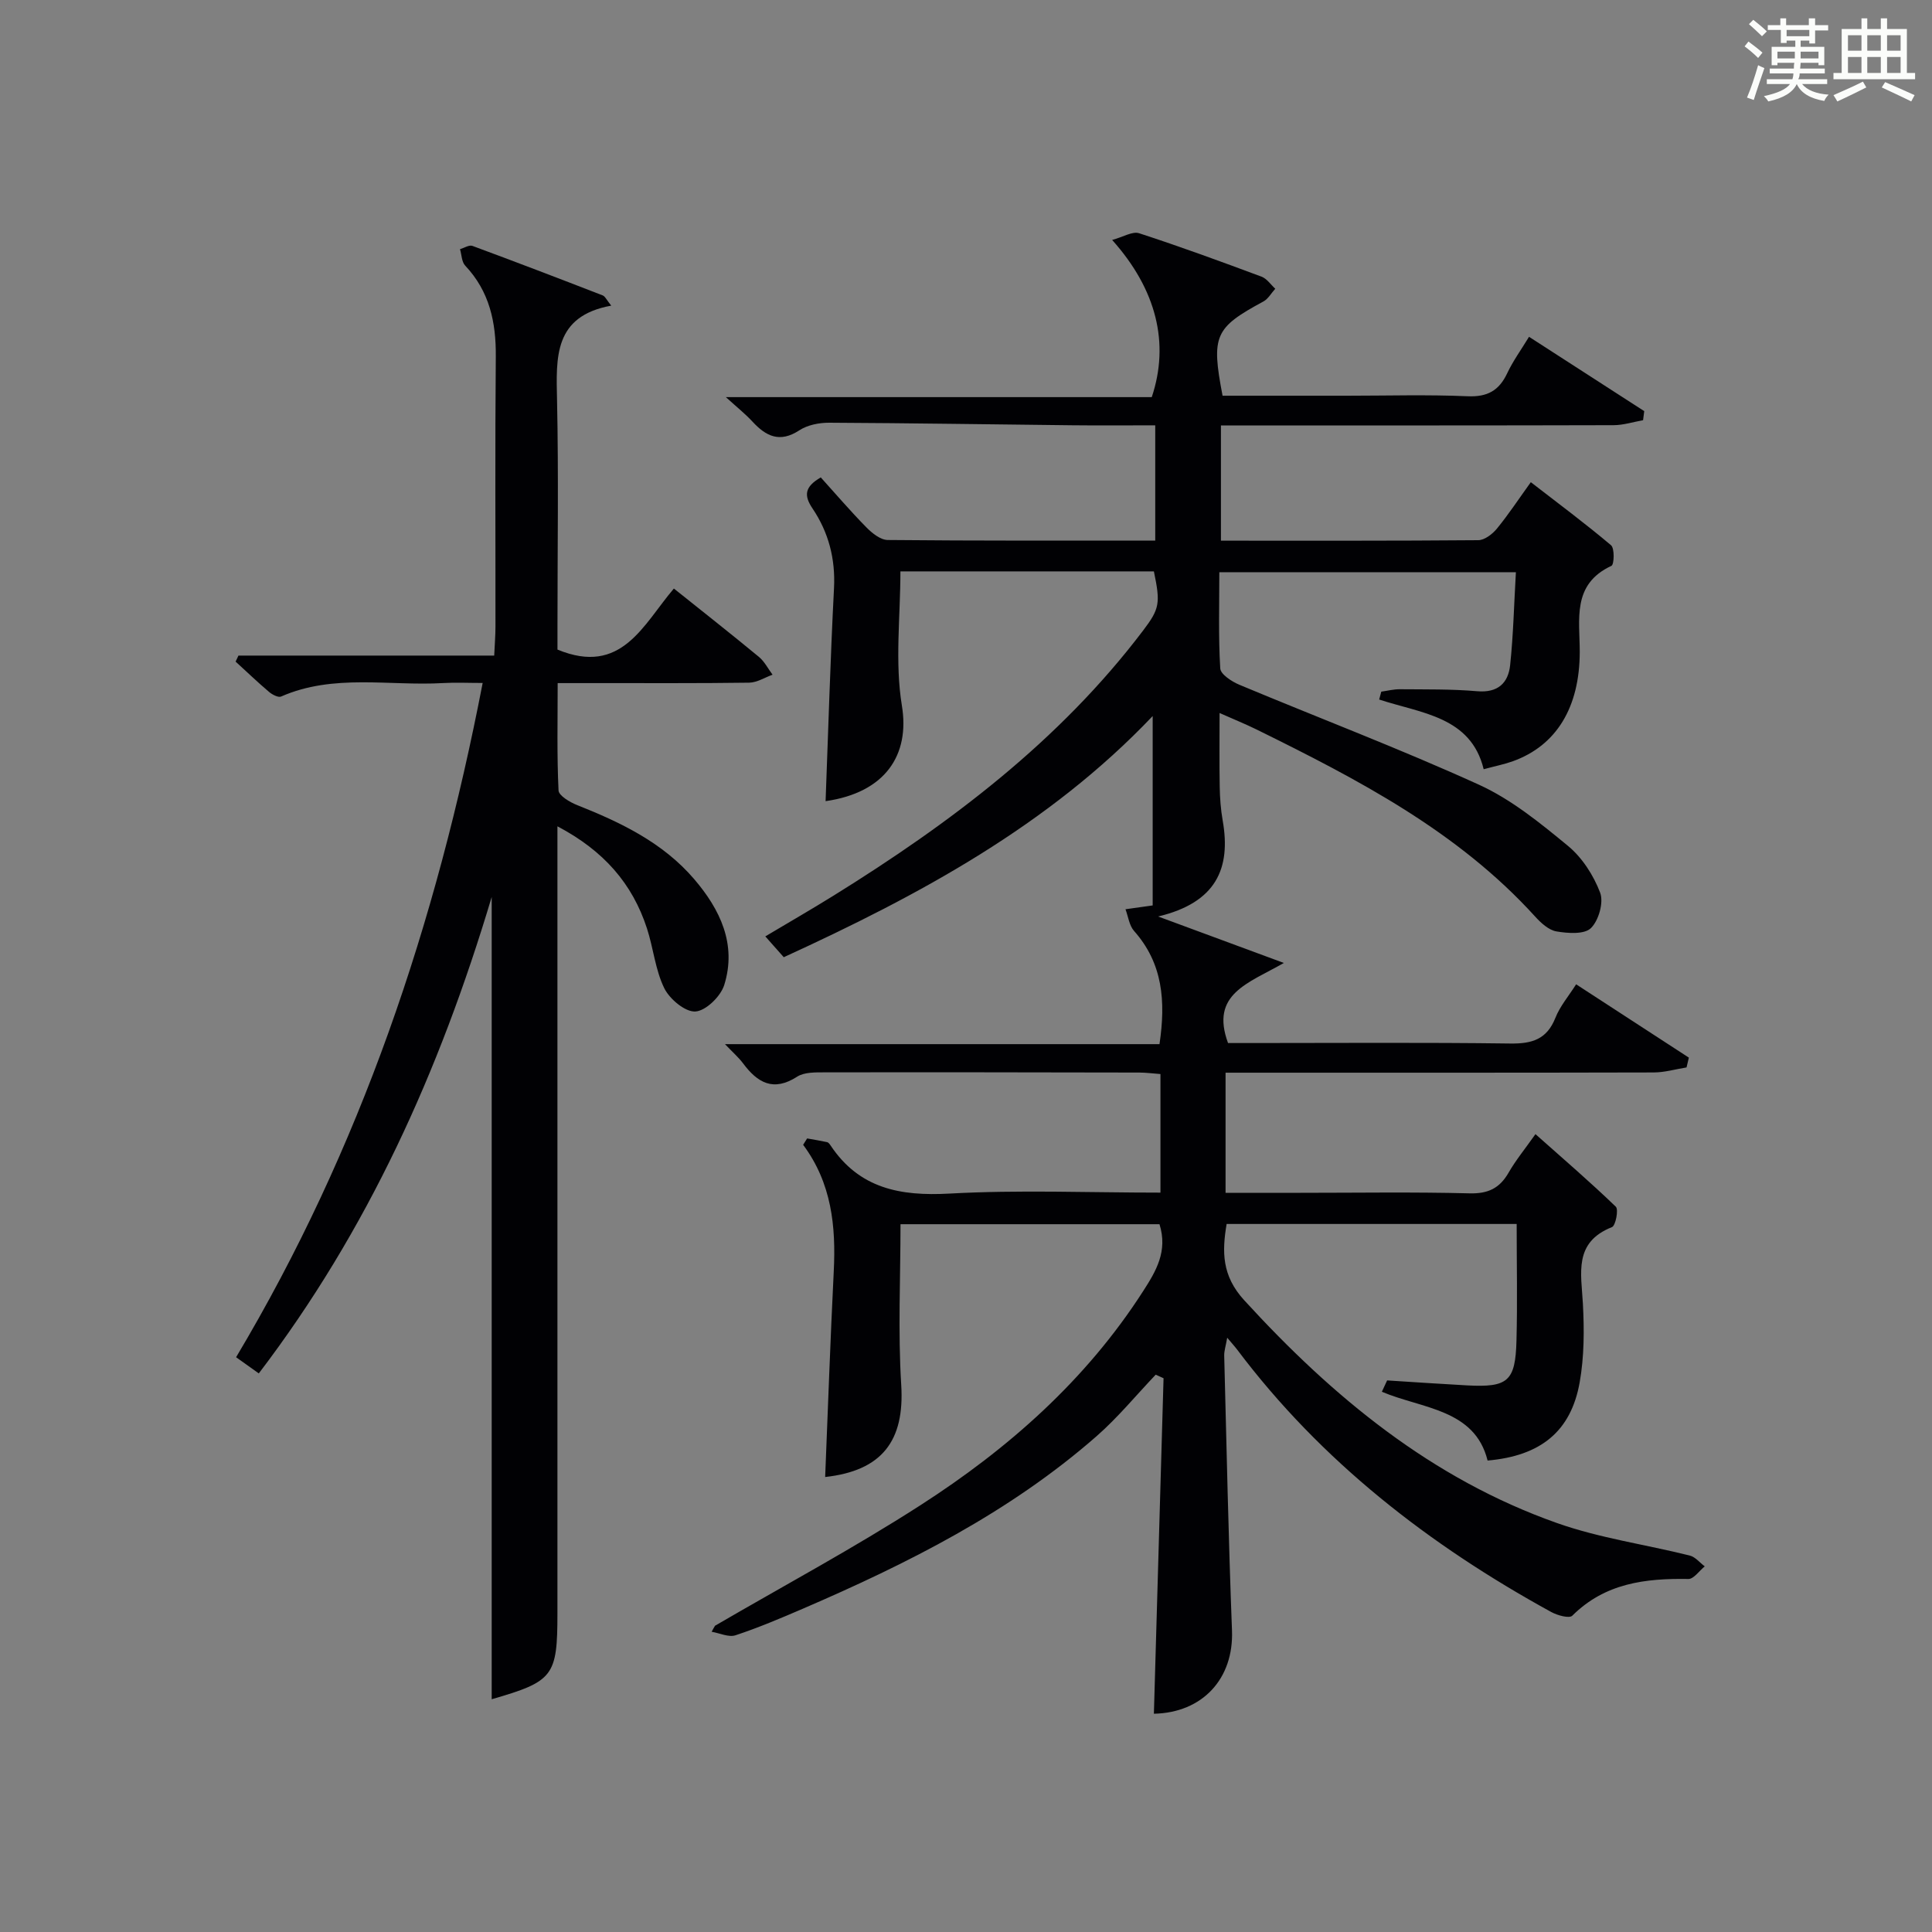
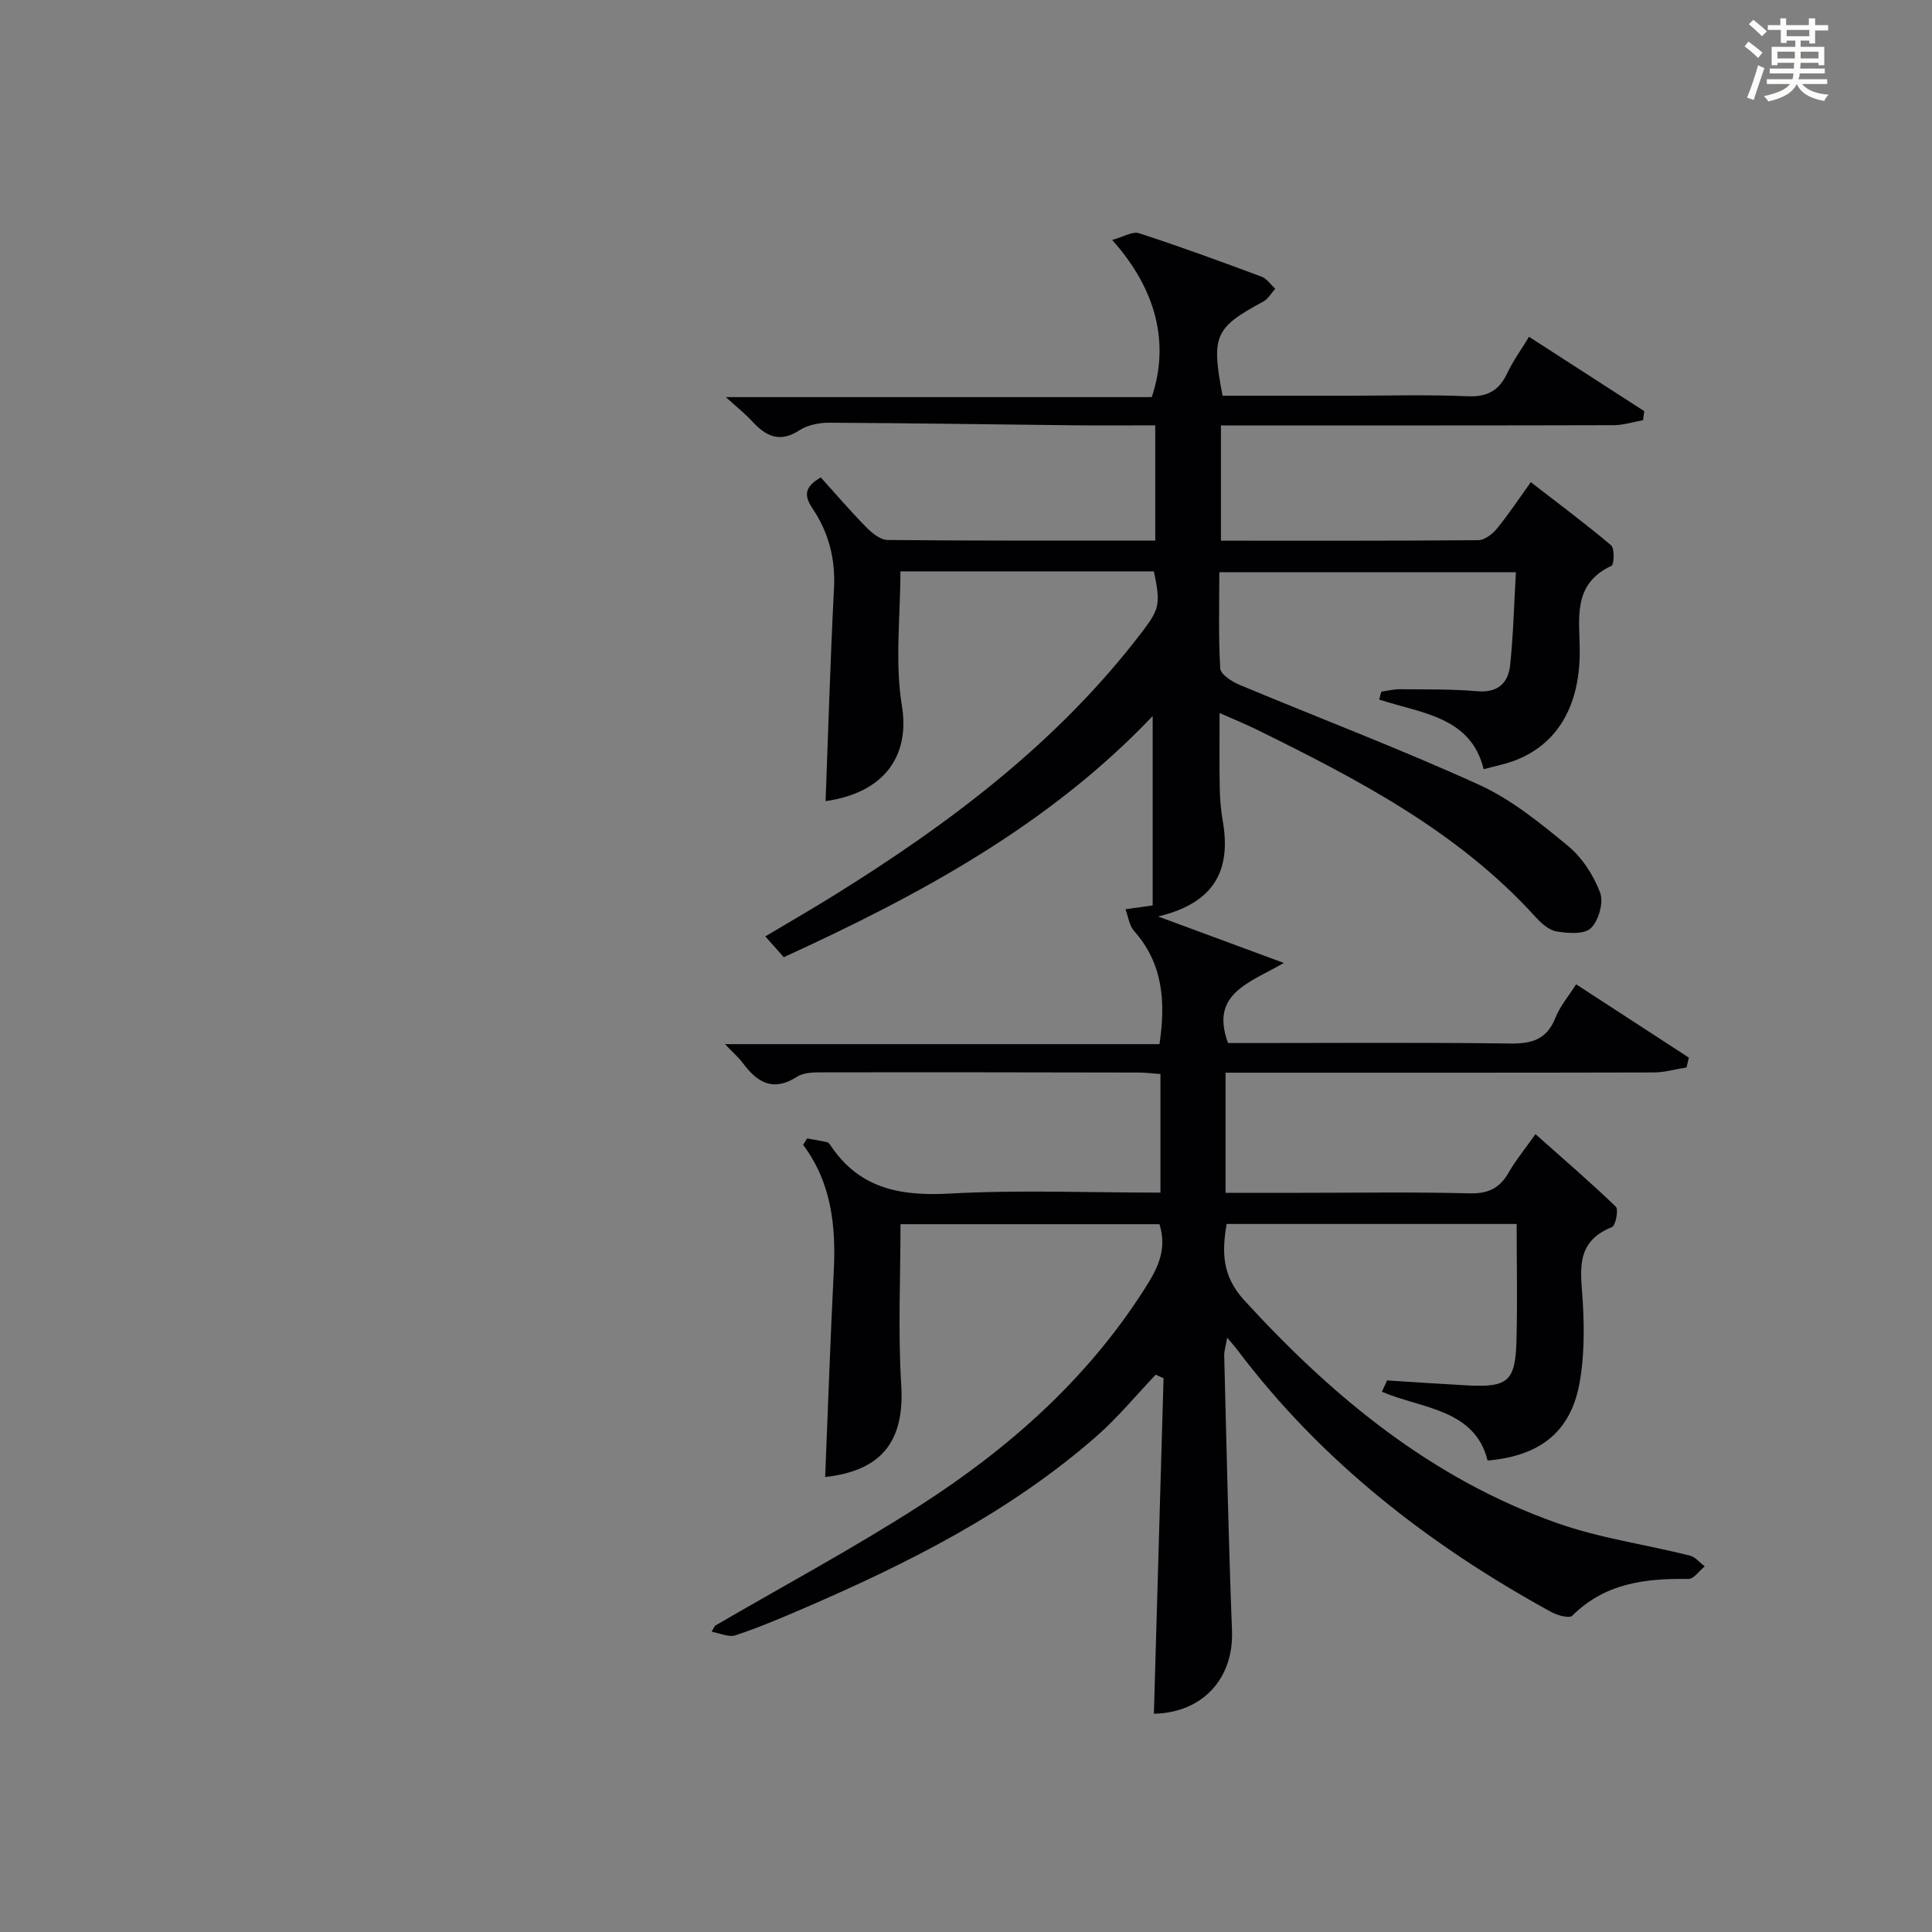
<svg xmlns="http://www.w3.org/2000/svg" version="1.1" id="漢_ZDIC_典" x="0px" y="0px" viewBox="0 0 400 400" style="enable-background:new 0 0 400 400;" xml:space="preserve">
  <rect x="0" y="0" width="400" height="400" fill="#808080" stroke="none" />
  <style type="text/css">
	.st1{fill:#010104;}
	.st0{fill:#fbfcfa;}
</style>
  <g>
    <path class="st0" d="M361.2,9.6l0.8-1c0.9,0.7,1.9,1.4,2.9,2.3L364,12C363,11,362,10.2,361.2,9.6z M361.7,20.2   c0.9-2.1,1.6-4.3,2.3-6.7c0.4,0.2,0.8,0.4,1.3,0.6c-0.7,2.1-1.5,4.3-2.2,6.6L361.7,20.2z M362.1,5l0.9-0.9c1,0.8,2,1.6,2.8,2.4   l-1,1C363.9,6.6,363,5.8,362.1,5z M374.6,3.8h1.2v1.4h2.7v1.1h-2.7v2.7h-1.2V8.4h-1.8v1.3h4.9v3.8h-1.2v-0.5h-3.7   c0,0.4-0.1,0.9-0.1,1.2h5.1v1h-5.2c0,0.5-0.1,0.9-0.3,1.2h6v1h-5.2c1.1,1.3,2.9,2,5.5,2.2c-0.4,0.4-0.7,0.8-0.9,1.3   c-2.9-0.5-4.8-1.6-5.7-3.5H372c-0.8,1.7-2.7,2.9-5.9,3.6c-0.2-0.4-0.6-0.8-0.9-1.1c2.8-0.6,4.6-1.4,5.4-2.5h-4.8v-1h5.3   c0.1-0.3,0.2-0.7,0.2-1.2h-4.9v-1h5c0-0.4,0-0.8,0.1-1.2H368v0.5h-1.2V9.7h4.9V8.4h-1.8v0.5h-1.2V6.2H366V5.2h2.6V3.8h1.2v1.4h4.7   V3.8z M368,12.1h3.6c0-0.4,0-0.9,0-1.4H368V12.1z M369.9,7.5h4.7V6.2h-4.7V7.5z M376.5,10.7h-3.7c0,0.5,0,1,0,1.4h3.7V10.7z" />
-     <path class="st0" d="M385.3,3.8h1.3V6h2.8V3.8h1.3V6h4.1v9.1h1.7v1.3h-16.9v-1.3h1.7V6h4.1V3.8z M385.7,16.9l0.7,1.2   c-1.8,0.9-3.8,1.9-6,2.9c-0.2-0.4-0.5-0.8-0.8-1.3C381.9,18.7,383.9,17.8,385.7,16.9z M382.6,10.5h2.8V7.3h-2.8V10.5z M382.6,15.1   h2.8v-3.3h-2.8V15.1z M386.6,10.5h2.8V7.3h-2.8V10.5z M386.6,15.1h2.8v-3.3h-2.8V15.1z M390.3,17c2.1,0.9,4.1,1.8,6.1,2.7l-0.7,1.3   c-2.2-1.1-4.2-2-6.1-2.9L390.3,17z M393.5,7.3h-2.8v3.2h2.8V7.3z M390.7,15.1h2.8v-3.3h-2.8V15.1z" />
    <path class="st1" d="M148.04,336.59c14.21-8.28,28.73-16.07,42.54-24.96c18.19-11.7,34.26-25.88,46.1-44.32c2.65-4.12,5.14-8.24,3.38-13.85   c-17.9,0-35.94,0-53.62,0c0,11.11-0.54,22.24,0.15,33.29c0.72,11.56-3.97,17.75-15.75,19.05c0.58-14.17,1.07-28.39,1.78-42.61   c0.47-9.32-0.45-18.26-6.34-26.17c0.28-0.44,0.56-0.88,0.83-1.32c1.38,0.25,2.77,0.47,4.14,0.77c0.27,0.06,0.53,0.41,0.71,0.68   c5.94,8.92,14.41,10.53,24.59,9.97c14.42-0.8,28.92-0.2,43.71-0.2c0-8.35,0-16.27,0-24.55c-1.57-0.11-3-0.31-4.43-0.31   c-21.66-0.04-43.33-0.08-64.99-0.04c-1.96,0-4.3-0.07-5.81,0.9c-4.94,3.18-8.21,1.23-11.2-2.78c-0.88-1.18-2.02-2.17-3.73-3.96   c30.45,0,60.11,0,89.96,0c1.32-8.92,0.69-16.72-5.26-23.43c-1.01-1.14-1.21-2.98-1.78-4.5c1.54-0.22,3.07-0.43,5.63-0.79   c0-12.52,0-25.7,0-39.21c-21.52,22.64-48.32,37.08-76.38,49.93c-1.24-1.4-2.32-2.62-3.82-4.31c4.9-2.92,9.56-5.6,14.13-8.44   c24.18-15.01,46.71-31.95,64.1-54.9c3.41-4.5,3.6-5.63,2.22-12.23c-17.55,0-35.16,0-52.48,0c0,9.36-1.17,18.81,0.31,27.82   c1.67,10.18-3.42,17.98-15.8,19.75c0.56-14.65,0.98-29.36,1.74-44.06c0.32-6.11-1.12-11.6-4.45-16.54   c-1.81-2.69-1.65-4.47,1.71-6.43c3.05,3.37,6.13,6.98,9.45,10.35c1.18,1.2,2.92,2.6,4.42,2.61c18.32,0.18,36.64,0.12,55.38,0.12   c0-7.97,0-15.68,0-23.86c-5.83,0-11.46,0.05-17.09-0.01c-16.8-0.18-33.61-0.45-50.41-0.53c-2.08-0.01-4.49,0.46-6.18,1.57   c-4.05,2.65-6.89,1.26-9.72-1.81c-1.46-1.58-3.16-2.93-5.5-5.06c30.03,0,59.2,0,88.18,0c3.71-11.09,1.03-22.23-8.2-32.54   c2.27-0.61,4.2-1.84,5.58-1.39c8.53,2.77,16.95,5.86,25.35,8.99c1.1,0.41,1.9,1.64,2.84,2.5c-0.81,0.89-1.46,2.1-2.46,2.64   c-10.08,5.45-10.84,7.05-8.45,19.51c8.51,0,17.12,0,25.74,0c8.33,0,16.68-0.25,24.99,0.11c4.1,0.18,6.51-1.17,8.2-4.76   c1.19-2.53,2.87-4.84,4.52-7.55c8.08,5.21,15.97,10.3,23.85,15.39c-0.08,0.63-0.16,1.25-0.24,1.88c-2.03,0.36-4.06,1.02-6.1,1.03   c-25.16,0.07-50.33,0.05-75.49,0.05c-1.82,0-3.63,0-5.81,0c0,8.06,0,15.78,0,23.86c17.99,0,35.63,0.05,53.28-0.1   c1.31-0.01,2.93-1.26,3.85-2.38c2.4-2.93,4.5-6.12,7.03-9.63c5.75,4.45,11.32,8.59,16.61,13.06c0.76,0.64,0.65,4,0.08,4.26   c-8.24,3.83-6.55,11.12-6.56,17.85c-0.03,11.48-4.84,19.35-13.83,22.6c-1.71,0.62-3.5,0.97-6.06,1.66   c-2.66-10.92-12.92-11.56-21.64-14.43c0.15-0.54,0.29-1.09,0.44-1.63c1.29-0.18,2.58-0.52,3.87-0.5   c5.33,0.05,10.68-0.05,15.98,0.41c4.3,0.37,6.44-1.7,6.83-5.42c0.66-6.24,0.8-12.53,1.19-19.22c-20.72,0-40.75,0-61.4,0   c0,6.69-0.21,13.32,0.19,19.92c0.07,1.22,2.38,2.72,3.95,3.38c16.53,6.91,33.31,13.28,49.6,20.69c6.7,3.05,12.69,7.93,18.44,12.67   c2.94,2.42,5.3,6.1,6.66,9.68c0.77,2.02-0.3,5.78-1.91,7.35c-1.36,1.33-4.77,1.08-7.13,0.68c-1.61-0.27-3.22-1.76-4.42-3.08   c-16.04-17.67-36.72-28.4-57.68-38.73c-2.21-1.09-4.5-2.01-7.65-3.41c0,5.51-0.06,10.41,0.03,15.3c0.04,2.32,0.21,4.66,0.61,6.93   c1.76,9.97-1.35,17.03-13.36,19.9c9.2,3.4,16.89,6.24,26.03,9.62c-7.43,4.25-15.29,6.42-11.56,16.58c1.43,0,3.19,0,4.96,0   c17.83,0,35.66-0.14,53.49,0.1c4.5,0.06,7.56-0.86,9.33-5.32c0.95-2.41,2.74-4.49,4.29-6.94c7.95,5.17,15.65,10.18,23.34,15.18   c-0.16,0.68-0.32,1.35-0.48,2.03c-2.26,0.36-4.51,1.03-6.77,1.04c-27.66,0.07-55.33,0.05-82.99,0.05c-1.79,0-3.59,0-5.68,0   c0,8.41,0,16.33,0,24.87c5.31,0,10.42,0,15.52,0c11.67,0,23.34-0.19,34.99,0.11c3.83,0.1,6.22-1.04,8.08-4.27   c1.48-2.58,3.4-4.91,5.57-7.99c5.72,5.09,11.33,9.9,16.64,15.03c0.6,0.58-0.04,3.92-0.8,4.22c-7.98,3.16-6.36,9.53-6.02,15.84   c0.29,5.43,0.28,11.01-0.67,16.33c-1.81,10.14-8.08,15.2-19.06,16.16c-2.65-10.68-13.55-10.71-21.89-14.24   c0.36-0.78,0.73-1.57,1.09-2.35c5.52,0.35,11.04,0.73,16.56,1.03c8.44,0.45,10-0.83,10.22-9.27c0.21-7.94,0.04-15.89,0.04-24.15   c-19.86,0-39.78,0-60.05,0c-0.96,5.72-1.02,10.7,3.64,15.79c18.34,20.06,38.85,36.98,64.76,46.13c8.85,3.13,18.33,4.44,27.49,6.73   c1.15,0.29,2.07,1.47,3.1,2.24c-1.13,0.91-2.28,2.63-3.39,2.61c-8.9-0.15-17.27,0.86-24.03,7.6c-0.62,0.62-3.1-0.06-4.38-0.77   c-25.23-13.84-47.58-31.16-65.02-54.33c-0.49-0.65-1.04-1.24-2.05-2.45c-0.29,1.7-0.65,2.72-0.62,3.74   c0.49,18.95,0.88,37.91,1.61,56.86c0.39,10.01-6.12,17.05-16.17,17.25c0.67-23.14,1.33-46.3,2-69.46   c-0.54-0.25-1.08-0.49-1.62-0.74c-4.07,4.27-7.84,8.88-12.26,12.75c-17.99,15.76-39.09,26.35-60.85,35.73   c-4.58,1.97-9.18,3.92-13.9,5.48c-1.41,0.46-3.27-0.45-4.93-0.73C147.56,337.41,147.8,337,148.04,336.59z" />
-     <path class="st1" d="M101.8,351.81c0-55.01,0-109.86,0-166.1c-10.82,36.18-25.68,69.05-48.22,98.64c-1.6-1.14-3.02-2.15-4.7-3.35   c25.75-43.16,41.43-89.76,51.05-139.6c-3.02,0-5.6-0.13-8.17,0.02c-11.2,0.65-22.68-1.99-33.56,2.79c-0.59,0.26-1.84-0.4-2.5-0.96   c-2.37-2.01-4.62-4.17-6.92-6.27c0.2-0.42,0.39-0.84,0.59-1.25c17.5,0,35,0,52.95,0c0.11-2.41,0.26-4.18,0.26-5.95   c0.02-18.66-0.1-37.32,0.07-55.98c0.06-7.11-1.31-13.48-6.34-18.81c-0.73-0.78-0.73-2.25-1.07-3.4c0.86-0.25,1.89-0.93,2.57-0.68   c9.02,3.33,18,6.77,26.97,10.25c0.5,0.19,0.8,0.92,1.77,2.12c-11.93,2.17-11.41,10.71-11.22,19.58   c0.33,15.49,0.09,30.99,0.09,46.48c0,1.81,0,3.62,0,5.15c13.3,5.5,17.73-5.18,24.1-12.64c5.96,4.77,11.83,9.38,17.59,14.14   c1.17,0.96,1.9,2.45,2.84,3.7c-1.62,0.58-3.22,1.63-4.85,1.65c-10.49,0.15-20.99,0.08-31.49,0.09c-2.47,0-4.94,0-8.15,0   c0,7.7-0.17,14.97,0.18,22.22c0.05,1.09,2.35,2.44,3.86,3.04c9.05,3.59,17.75,7.77,24.21,15.31c5.39,6.29,8.87,13.52,6.23,21.95   c-0.74,2.35-3.81,5.34-5.97,5.47c-2.11,0.13-5.33-2.57-6.44-4.82c-1.86-3.8-2.25-8.28-3.58-12.37   c-3.01-9.26-8.93-16.09-18.54-21.15c0,2.65,0,4.56,0,6.47c0,52.15,0,104.29,0,156.44C115.41,347.05,114.6,348.11,101.8,351.81z" />
  </g>
</svg>